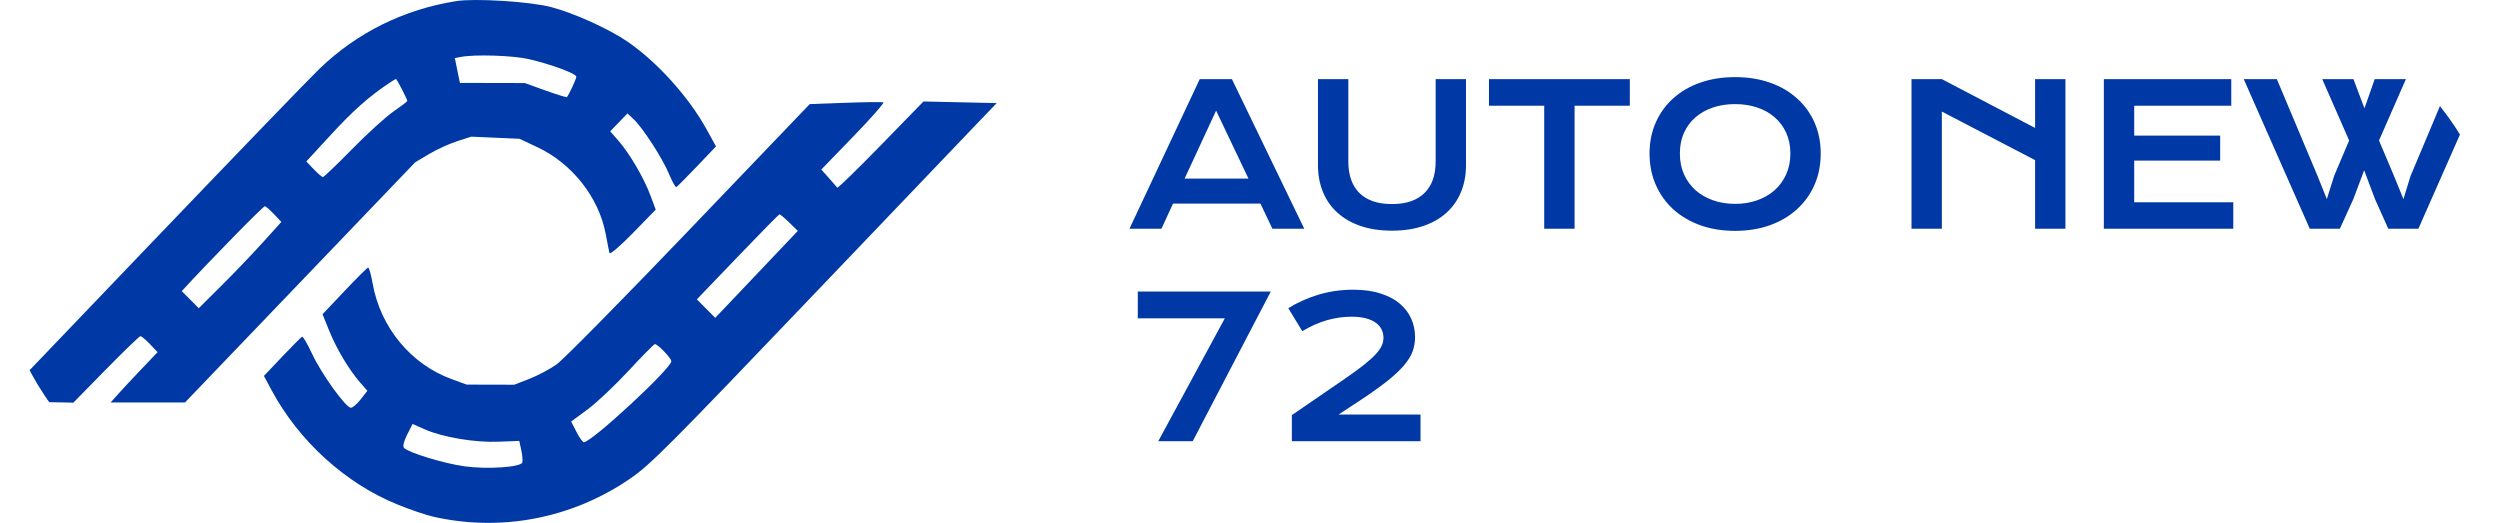
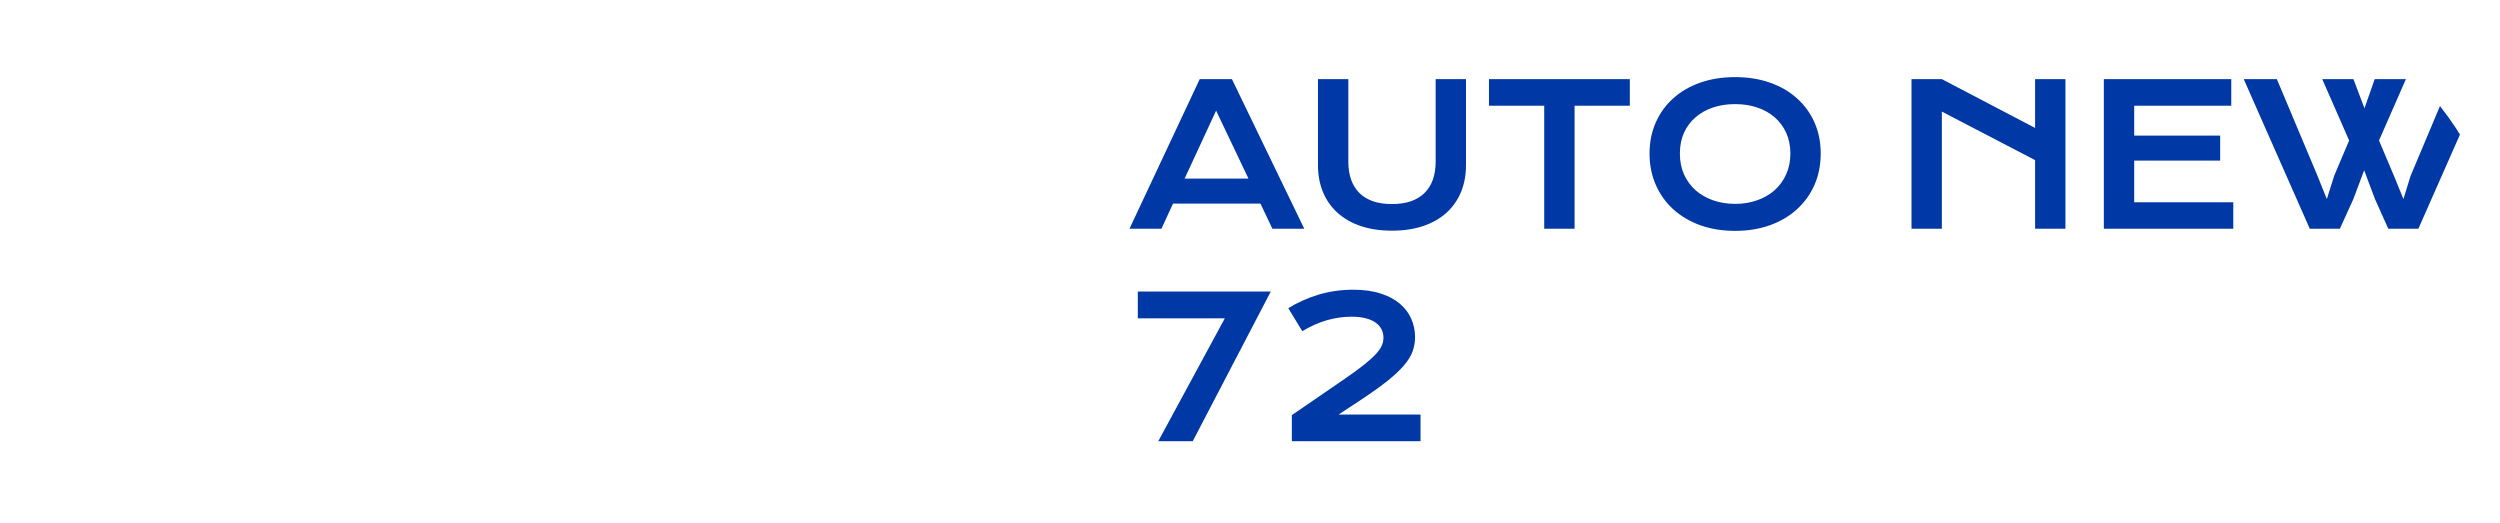
<svg xmlns="http://www.w3.org/2000/svg" width="153" height="32" viewBox="0 0 153 32" fill="none">
  <g clip-path="url(#clip0_1340_52)">
-     <path fill-rule="evenodd" clip-rule="evenodd" d="M27.918 0.068C24.713 0.579 21.864 1.987 19.565 4.196C18.969 4.768 14.324 9.582 9.241 14.893L0 24.549L2.245 24.596L4.489 24.643L6.485 22.608C7.583 21.488 8.532 20.573 8.596 20.573C8.659 20.573 8.921 20.793 9.178 21.062L9.645 21.552L8.68 22.563C8.149 23.12 7.502 23.812 7.243 24.102L6.772 24.63H9.047H11.323L18.366 17.282L25.408 9.933L26.259 9.427C26.727 9.149 27.499 8.796 27.975 8.643L28.84 8.364L30.318 8.429L31.796 8.494L32.892 9.01C35.019 10.01 36.655 12.091 37.07 14.325C37.169 14.86 37.273 15.384 37.301 15.49C37.329 15.595 37.977 15.04 38.741 14.255L40.13 12.829L39.8 11.944C39.406 10.886 38.53 9.392 37.843 8.606L37.345 8.037L37.873 7.489L38.401 6.942L38.788 7.306C39.352 7.837 40.554 9.703 40.952 10.665C41.141 11.122 41.339 11.475 41.393 11.449C41.447 11.424 42.014 10.853 42.655 10.181L43.819 8.959L43.242 7.913C42.153 5.939 40.246 3.821 38.431 2.566C37.294 1.781 35.161 0.812 33.735 0.434C32.462 0.097 29.073 -0.116 27.918 0.068ZM28.2 3.485L27.837 3.555L27.908 3.909C27.947 4.103 28.016 4.445 28.063 4.668L28.147 5.074L30.133 5.079L32.119 5.083L33.384 5.539C34.08 5.79 34.67 5.97 34.696 5.94C34.826 5.791 35.27 4.828 35.27 4.696C35.27 4.505 33.729 3.934 32.361 3.618C31.392 3.394 29.057 3.319 28.2 3.485ZM23.793 5.099C22.561 5.927 21.608 6.774 20.257 8.241L18.747 9.881L19.202 10.358C19.452 10.621 19.706 10.835 19.765 10.835C19.823 10.835 20.627 10.065 21.55 9.124C22.473 8.183 23.611 7.149 24.079 6.825C24.546 6.502 24.929 6.21 24.929 6.177C24.929 6.085 24.282 4.831 24.234 4.831C24.212 4.831 24.013 4.951 23.793 5.099ZM51.743 6.291L49.554 6.372L42.172 14.081C38.112 18.321 34.461 22.022 34.059 22.306C33.657 22.59 32.91 22.985 32.4 23.184L31.473 23.545L30.018 23.541L28.564 23.538L27.638 23.201C25.148 22.295 23.277 20.03 22.807 17.352C22.711 16.802 22.585 16.363 22.528 16.374C22.471 16.386 21.82 17.034 21.081 17.814L19.739 19.232L20.151 20.25C20.597 21.354 21.362 22.631 22.049 23.42L22.483 23.916L22.078 24.435C21.856 24.721 21.584 24.954 21.475 24.954C21.164 24.954 19.673 22.883 19.104 21.661C18.821 21.054 18.544 20.58 18.488 20.606C18.431 20.632 17.882 21.183 17.268 21.83L16.152 23.006L16.608 23.858C18.287 26.994 21.142 29.587 24.346 30.884C25.101 31.19 26.068 31.52 26.495 31.617C30.647 32.564 34.975 31.738 38.521 29.322C39.802 28.449 40.826 27.422 50.156 17.651C54.716 12.876 59.021 8.371 59.723 7.639L61 6.309L58.758 6.26L56.517 6.21L53.908 8.888C52.473 10.361 51.273 11.529 51.242 11.484C51.21 11.439 50.977 11.171 50.723 10.889L50.262 10.376L52.227 8.348C53.307 7.233 54.133 6.296 54.061 6.265C53.99 6.235 52.947 6.247 51.743 6.291ZM14.26 14.527C13.237 15.576 12.114 16.746 11.763 17.126L11.125 17.818L11.644 18.34L12.164 18.862L13.549 17.486C14.311 16.729 15.449 15.54 16.078 14.845L17.22 13.58L16.762 13.1C16.511 12.836 16.263 12.62 16.211 12.62C16.16 12.62 15.281 13.479 14.26 14.527ZM45.139 15.724L42.647 18.321L43.21 18.887L43.773 19.452L46.3 16.791L48.827 14.13L48.302 13.619C48.013 13.338 47.743 13.112 47.703 13.117C47.663 13.122 46.509 14.295 45.139 15.724ZM38.473 22.687C37.644 23.582 36.514 24.648 35.961 25.056L34.956 25.797L35.278 26.43C35.455 26.779 35.66 27.064 35.733 27.064C36.209 27.064 41.086 22.547 41.086 22.107C41.086 21.925 40.255 21.059 40.08 21.059C40.025 21.059 39.302 21.792 38.473 22.687ZM24.915 26.605C24.709 27.011 24.637 27.323 24.729 27.416C25.022 27.709 27.171 28.363 28.416 28.537C29.806 28.731 31.864 28.596 31.964 28.304C31.998 28.202 31.971 27.863 31.903 27.551L31.779 26.983L30.495 27.034C29.051 27.091 27.076 26.757 25.979 26.269L25.25 25.945L24.915 26.605Z" fill="#0039A6" />
    <path d="M73.424 4.842H75.393L79.822 14H77.871L77.139 12.459H71.789L71.08 14H69.123L73.424 4.842ZM76.406 10.93L74.426 6.77L72.498 10.93H76.406ZM80.66 4.842H82.518V9.887C82.518 10.301 82.575 10.67 82.688 10.994C82.801 11.315 82.969 11.586 83.192 11.809C83.418 12.031 83.698 12.201 84.029 12.318C84.362 12.432 84.748 12.488 85.19 12.488C85.627 12.488 86.012 12.432 86.344 12.318C86.68 12.201 86.959 12.031 87.182 11.809C87.408 11.586 87.578 11.315 87.692 10.994C87.805 10.67 87.862 10.301 87.862 9.887V4.842H89.719V10.109C89.719 10.711 89.617 11.258 89.414 11.75C89.211 12.242 88.916 12.664 88.529 13.016C88.143 13.367 87.668 13.639 87.106 13.83C86.547 14.021 85.908 14.117 85.19 14.117C84.471 14.117 83.83 14.021 83.268 13.83C82.709 13.639 82.237 13.367 81.85 13.016C81.463 12.664 81.168 12.242 80.965 11.75C80.762 11.258 80.66 10.711 80.66 10.109V4.842ZM94.506 6.471H91.126V4.842H99.745V6.471H96.364V14H94.506V6.471ZM100.952 9.395C100.952 8.703 101.079 8.07 101.333 7.496C101.587 6.922 101.942 6.43 102.399 6.02C102.86 5.605 103.411 5.285 104.051 5.059C104.696 4.832 105.409 4.719 106.19 4.719C106.968 4.719 107.678 4.832 108.323 5.059C108.968 5.285 109.518 5.605 109.975 6.02C110.436 6.43 110.794 6.922 111.048 7.496C111.301 8.07 111.428 8.703 111.428 9.395C111.428 10.09 111.301 10.729 111.048 11.31C110.794 11.889 110.436 12.387 109.975 12.805C109.518 13.223 108.968 13.549 108.323 13.783C107.678 14.014 106.968 14.129 106.19 14.129C105.409 14.129 104.696 14.014 104.051 13.783C103.411 13.549 102.86 13.223 102.399 12.805C101.942 12.387 101.587 11.889 101.333 11.31C101.079 10.729 100.952 10.09 100.952 9.395ZM102.809 9.395C102.809 9.867 102.893 10.293 103.061 10.672C103.233 11.051 103.469 11.375 103.77 11.645C104.075 11.91 104.432 12.115 104.843 12.26C105.257 12.404 105.706 12.477 106.19 12.477C106.675 12.477 107.122 12.404 107.532 12.26C107.946 12.115 108.303 11.91 108.604 11.645C108.905 11.375 109.141 11.051 109.313 10.672C109.485 10.293 109.571 9.867 109.571 9.395C109.571 8.922 109.485 8.498 109.313 8.123C109.141 7.748 108.905 7.432 108.604 7.174C108.303 6.912 107.946 6.713 107.532 6.576C107.122 6.439 106.675 6.371 106.19 6.371C105.706 6.371 105.257 6.439 104.843 6.576C104.432 6.713 104.075 6.912 103.77 7.174C103.469 7.432 103.233 7.748 103.061 8.123C102.893 8.498 102.809 8.922 102.809 9.395ZM116.984 4.842H118.841L124.548 7.83V4.842H126.405V14H124.548V9.799L118.841 6.828V14H116.984V4.842ZM128.755 4.842H136.554V6.471H130.613V8.299H135.874V9.828H130.613V12.377H136.677V14H128.755V4.842ZM137.316 4.842H139.343L141.828 10.754L142.402 12.184L142.853 10.754L143.767 8.598L142.121 4.842H144.031L144.705 6.629L145.332 4.842H147.242L145.595 8.598L146.527 10.801L147.09 12.184L147.523 10.777L150.019 4.842H152.047L148.004 14H146.164L145.349 12.184L144.687 10.42L144.025 12.184L143.199 14H141.359L137.316 4.842ZM74.959 19.482H69.633V17.842H77.772L72.996 27H70.887L74.959 19.482ZM79.061 25.406L82.289 23.191C82.774 22.859 83.17 22.57 83.479 22.324C83.787 22.078 84.029 21.859 84.205 21.668C84.381 21.473 84.502 21.297 84.569 21.141C84.635 20.984 84.668 20.828 84.668 20.672C84.668 20.492 84.631 20.324 84.557 20.168C84.483 20.012 84.365 19.875 84.205 19.758C84.049 19.641 83.846 19.549 83.596 19.482C83.35 19.416 83.055 19.383 82.711 19.383C82.211 19.383 81.713 19.453 81.217 19.594C80.721 19.734 80.215 19.959 79.7 20.268L78.844 18.861C79.418 18.506 80.039 18.229 80.707 18.029C81.379 17.83 82.084 17.73 82.823 17.73C83.467 17.73 84.026 17.809 84.498 17.965C84.975 18.117 85.367 18.326 85.676 18.592C85.989 18.857 86.221 19.166 86.373 19.518C86.526 19.869 86.602 20.242 86.602 20.637C86.602 20.941 86.551 21.232 86.45 21.51C86.348 21.787 86.17 22.074 85.916 22.371C85.662 22.668 85.319 22.988 84.885 23.332C84.455 23.672 83.912 24.059 83.256 24.492L81.92 25.371H86.936V27H79.061V25.406Z" fill="#0039A6" />
  </g>
  <defs>
    <clipPath id="clip0_1340_52">
      <rect width="153" height="32" rx="16" fill="white" />
    </clipPath>
  </defs>
</svg>